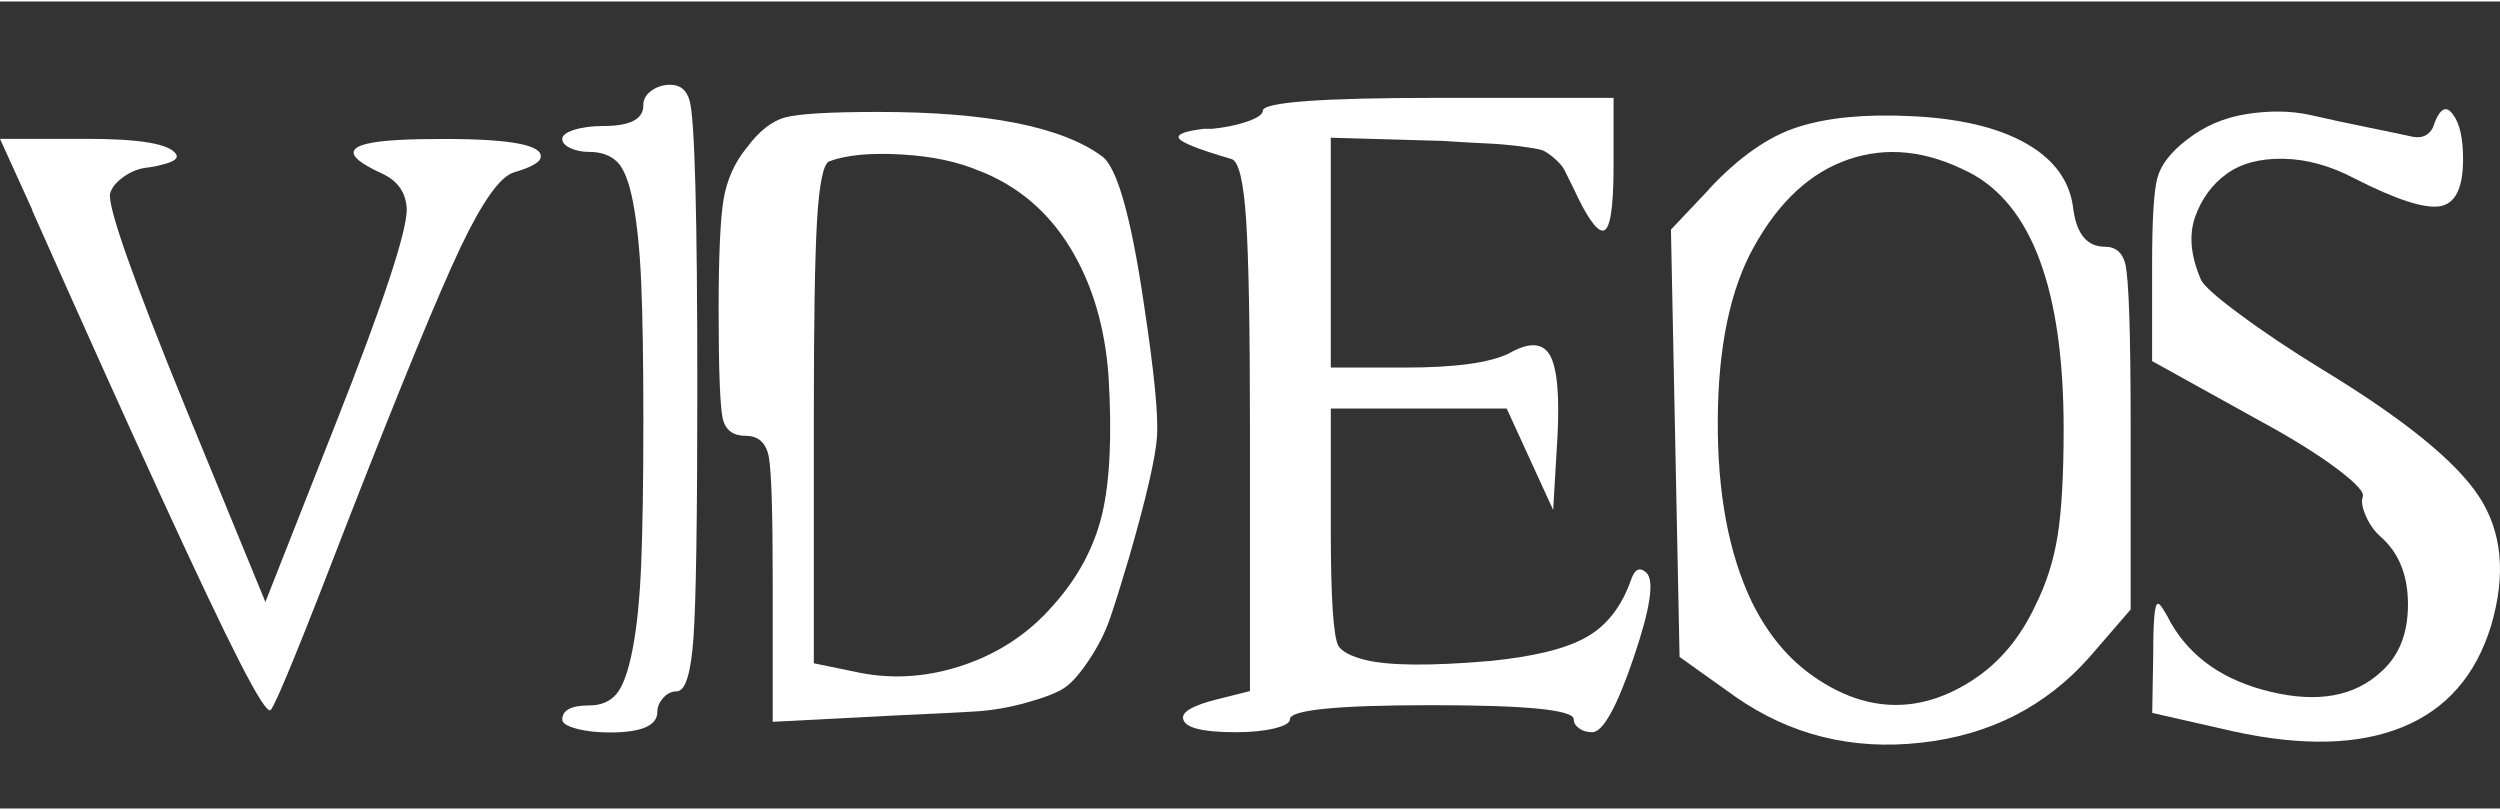
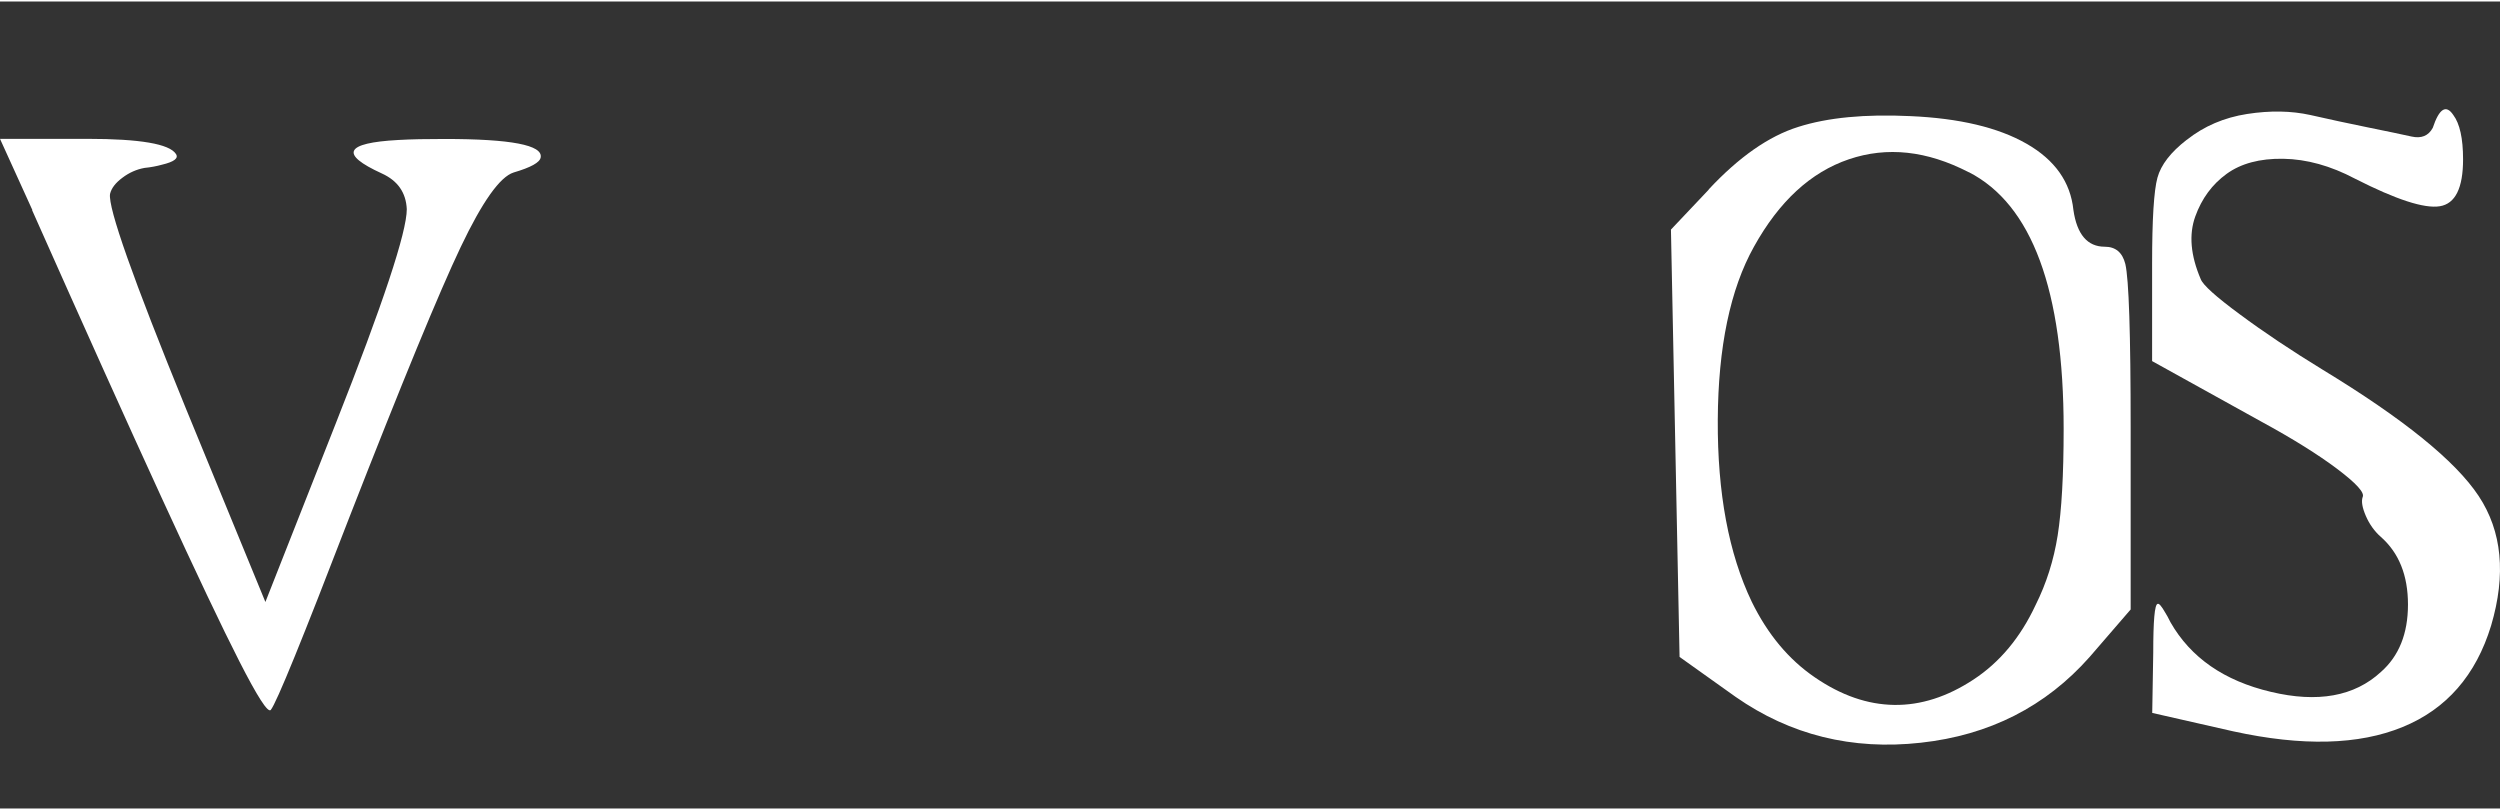
<svg xmlns="http://www.w3.org/2000/svg" id="Ebene_1" data-name="Ebene 1" viewBox="0 0 196.97 63.58" width="250" height="81">
  <rect x="0" y="0" width="196.97" height="63.58" fill="#333333" stroke="none" />
  <defs>
    <style>
      .cls-1 {
        fill: #fff;
        stroke-width: 0px;
      }
    </style>
  </defs>
  <path class="cls-1" d="m2.55,16.43L0,10.82h6.89c4.14,0,6.46.4,6.97,1.19.23.34-.14.62-1.11.85-.4.11-.85.2-1.36.25-.62.11-1.21.37-1.74.77-.54.4-.87.82-.98,1.28-.17,1.08,1.81,6.69,5.95,16.84l6.29,15.31,5.53-14.03c3.74-9.47,5.61-15.11,5.61-16.92-.06-1.3-.71-2.24-1.96-2.81-3.35-1.53-2.92-2.41,1.28-2.64,1.02-.06,2.24-.08,3.66-.08,5.22,0,7.74.48,7.57,1.45-.06.4-.77.79-2.13,1.19-1.08.34-2.47,2.3-4.17,5.87-1.7,3.57-4.62,10.66-8.76,21.26-3.69,9.58-5.75,14.66-6.21,15.22-.23.23-1.05-1.05-2.47-3.83-2.72-5.33-8.16-17.18-16.33-35.55Z" />
-   <path class="cls-1" d="m50.68,8.18c0-.45.21-.84.64-1.15s.92-.47,1.49-.47c.79,0,1.3.42,1.53,1.28.4,1.47.6,9.01.6,22.62,0,10.26-.1,16.81-.3,19.64-.2,2.84-.64,4.25-1.32,4.25-.4,0-.75.17-1.06.51-.31.34-.47.71-.47,1.11,0,1.08-1.25,1.62-3.74,1.62-1.02,0-1.9-.1-2.64-.3-.74-.2-1.11-.44-1.11-.72,0-.74.71-1.11,2.13-1.11.91,0,1.62-.3,2.13-.89.51-.6.94-1.77,1.28-3.53.34-1.76.57-4.01.68-6.76.11-2.75.17-6.51.17-11.27s-.06-8.26-.17-10.84c-.11-2.58-.33-4.69-.64-6.33-.31-1.64-.74-2.72-1.28-3.23-.54-.51-1.26-.76-2.17-.76-.57,0-1.06-.1-1.49-.3-.43-.2-.64-.44-.64-.72s.31-.52.94-.72c.62-.2,1.39-.3,2.3-.3,2.1,0,3.15-.54,3.15-1.62Z" />
-   <path class="cls-1" d="m58.85,11.5c.96-1.3,1.98-2.1,3.06-2.38,1.08-.28,3.51-.42,7.31-.42,8.56,0,14.43,1.16,17.6,3.49,1.19.85,2.3,4.76,3.32,11.74.79,5.22,1.13,8.66,1.02,10.33-.11,1.67-.85,4.86-2.21,9.57-.62,2.1-1.12,3.69-1.49,4.76-.37,1.08-.91,2.16-1.62,3.23-.71,1.08-1.35,1.81-1.91,2.21-.57.4-1.56.79-2.98,1.19-1.42.4-2.81.64-4.17.72-1.36.08-3.37.18-6.04.3l-9.86.51v-11.22c0-5.27-.1-8.48-.3-9.61-.2-1.13-.81-1.7-1.83-1.7-.96,0-1.56-.43-1.79-1.28-.23-.96-.34-3.85-.34-8.67,0-4.19.13-7.07.38-8.63.26-1.56.86-2.93,1.83-4.12Zm18.37,1.87c-1.7-.74-3.77-1.18-6.21-1.32-2.44-.14-4.34.04-5.7.55-.45.23-.77,1.8-.94,4.72-.17,2.92-.25,8.04-.25,15.35v19.47l3.74.77c2.72.51,5.46.28,8.21-.68,2.75-.96,5.06-2.52,6.93-4.68,1.93-2.15,3.2-4.54,3.83-7.14.62-2.61.79-6.24.51-10.89-.28-3.91-1.29-7.28-3.02-10.12-1.73-2.83-4.1-4.85-7.1-6.04Z" />
-   <path class="cls-1" d="m99.49,8.61c0-.68,4.62-1.02,13.86-1.02h13.78v5.36c0,3.4-.28,5.1-.85,5.1-.51,0-1.28-1.11-2.3-3.32-.34-.68-.58-1.16-.72-1.45-.14-.28-.41-.59-.81-.94-.4-.34-.72-.55-.98-.64-.26-.08-.84-.18-1.74-.3-.91-.11-1.72-.18-2.42-.21-.71-.03-1.94-.1-3.7-.21l-8.76-.25v18.11h5.87c3.91,0,6.63-.37,8.16-1.11,1.59-.91,2.66-.86,3.23.13.57.99.77,3.13.6,6.42l-.34,5.78-3.66-7.99h-13.86v9.52c0,5.39.2,8.45.6,9.18.28.45.99.82,2.13,1.11,1.87.45,5.13.48,9.78.08,3.46-.34,6-.96,7.61-1.87,1.62-.91,2.79-2.41,3.53-4.51.28-.85.68-1.05,1.19-.6.68.57.35,2.81-.98,6.72-1.33,3.91-2.42,5.87-3.27,5.87-.4,0-.74-.1-1.02-.3-.28-.2-.43-.44-.43-.72,0-.74-3.73-1.11-11.18-1.11s-11.18.37-11.18,1.11c0,.28-.41.52-1.23.72-.82.2-1.83.3-3.02.3-2.72,0-4.11-.37-4.17-1.11-.06-.51.79-.99,2.55-1.45l2.72-.68v-20.75c0-7.88-.1-13.34-.3-16.37-.2-3.03-.58-4.63-1.15-4.8-2.72-.79-4.11-1.36-4.17-1.7-.06-.28.6-.51,1.96-.68h.68c1.08-.11,2.01-.31,2.81-.59.79-.28,1.19-.57,1.19-.85Z" />
  <path class="cls-1" d="m134.62,14.81c2.38-2.55,4.73-4.2,7.06-4.93,2.32-.74,5.27-1.02,8.84-.85,3.85.17,6.9.89,9.14,2.17,2.24,1.28,3.47,3.02,3.7,5.23.28,1.93,1.11,2.89,2.47,2.89.85,0,1.39.45,1.62,1.36.28,1.19.42,5.5.42,12.93v14.29l-3.23,3.74c-3.46,3.91-7.9,6.17-13.31,6.76-5.41.6-10.28-.61-14.58-3.61l-4.42-3.15-.68-33.67,2.98-3.15Zm20.49-1.36c-3.29-1.7-6.43-2.04-9.44-1.02s-5.5,3.32-7.48,6.89c-1.87,3.35-2.82,7.9-2.85,13.65-.03,5.75.86,10.53,2.68,14.33,1.25,2.55,2.9,4.54,4.97,5.95,2.07,1.42,4.15,2.14,6.25,2.17,2.1.03,4.18-.64,6.25-2,2.07-1.36,3.7-3.32,4.89-5.87.85-1.7,1.43-3.53,1.74-5.49s.47-4.75.47-8.38c0-10.94-2.5-17.69-7.48-20.24Z" />
  <path class="cls-1" d="m172.29,10.9c1.36-1.08,2.95-1.76,4.76-2.04,1.81-.28,3.47-.25,4.97.08,1.5.34,3.02.67,4.55.98,1.53.31,2.68.55,3.44.72.77.17,1.32-.06,1.66-.68.51-1.53,1.05-1.87,1.62-1.02.51.68.77,1.84.77,3.49,0,2.27-.61,3.5-1.83,3.7-1.22.2-3.44-.52-6.68-2.17-1.93-1.02-3.81-1.54-5.66-1.57-1.84-.03-3.33.37-4.46,1.19-1.13.82-1.96,1.94-2.47,3.36-.51,1.42-.37,3.06.43,4.93.17.46,1.19,1.38,3.06,2.76,1.87,1.39,4.05,2.85,6.55,4.38,6.35,3.86,10.45,7.17,12.29,9.95,1.84,2.78,2.17,6.18.98,10.21-1.19,3.91-3.52,6.58-6.97,7.99-3.46,1.42-7.91,1.53-13.35.34l-6.38-1.45.08-4.76c0-2.49.11-3.77.34-3.83.11-.06.31.17.6.68.11.17.25.42.42.77,1.59,2.78,4.22,4.61,7.91,5.48,3.68.88,6.58.36,8.67-1.57,1.42-1.25,2.13-3.02,2.13-5.31s-.71-4.07-2.13-5.32c-.51-.45-.91-1.01-1.19-1.66-.28-.65-.37-1.15-.25-1.49.17-.34-.5-1.08-2-2.21-1.5-1.13-3.5-2.38-6-3.74l-8.59-4.76v-7.65c0-3.51.14-5.78.42-6.8.28-1.02,1.05-2.01,2.3-2.98Z" />
</svg>